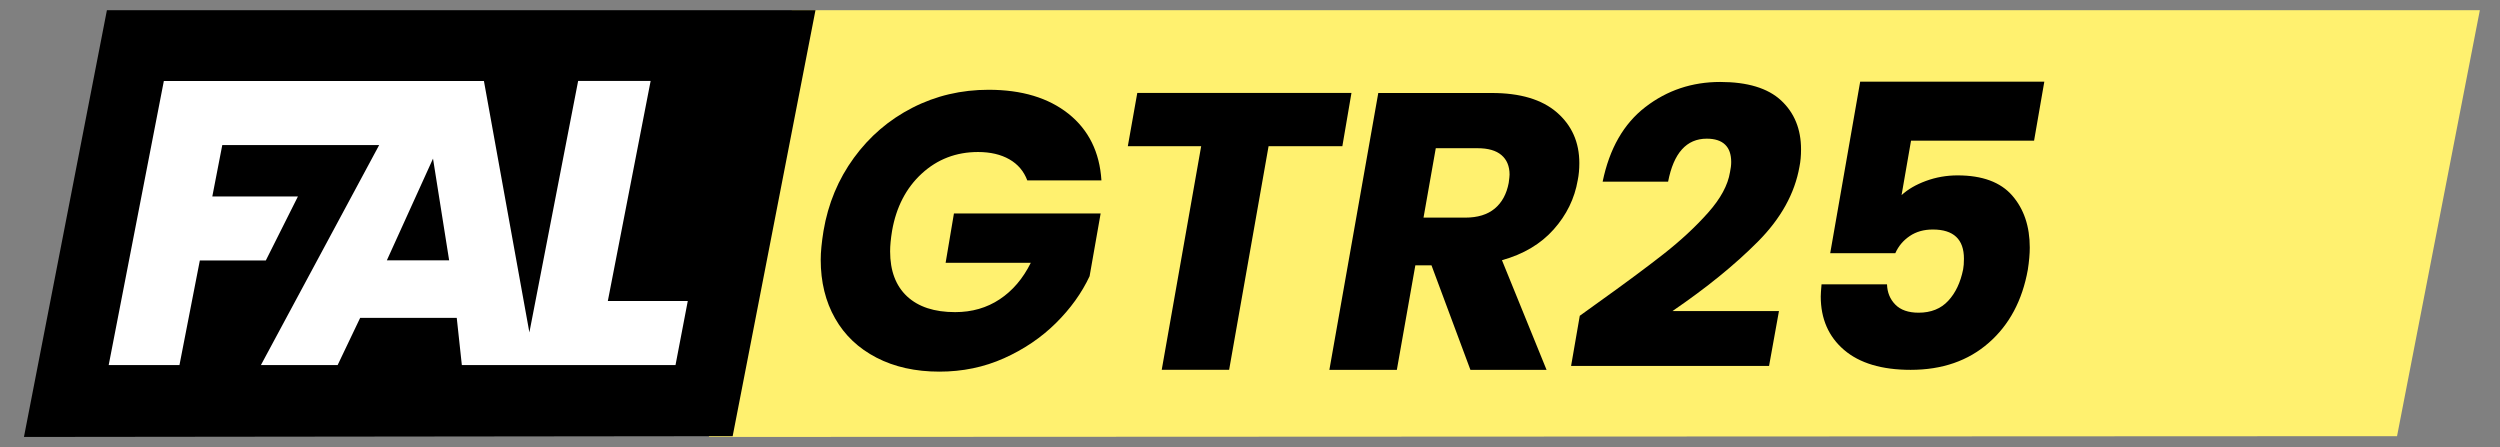
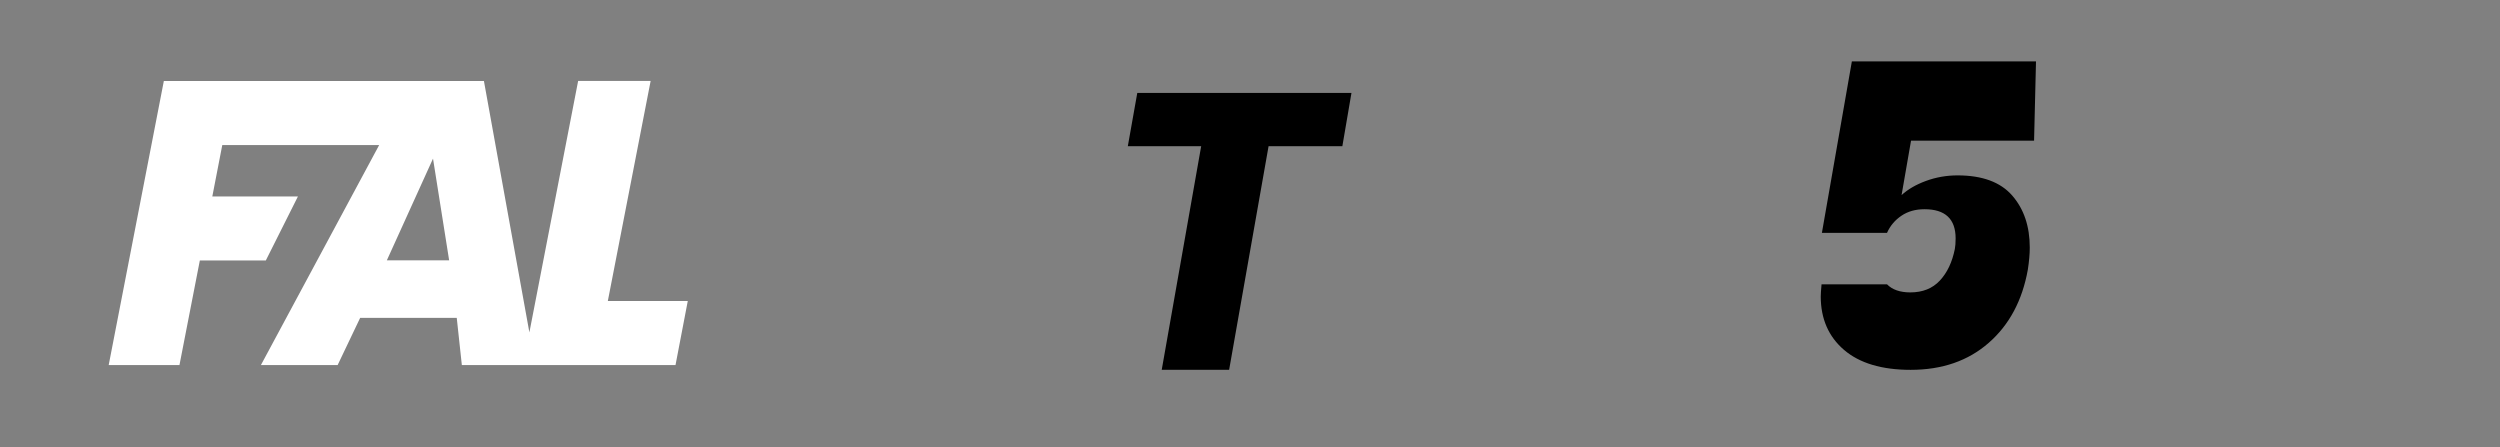
<svg xmlns="http://www.w3.org/2000/svg" version="1.1" id="Capa_1" x="0px" y="0px" viewBox="0 0 348.66 62.36" style="enable-background:new 0 0 348.66 62.36;" xml:space="preserve">
  <rect x="0" y="0" width="348.66" height="62.36" fill="#808080" stroke="none" />
  <style type="text/css">
	.st0{fill:#FFF16F;}
	.st1{fill:#FFFFFF;}
	.st2{enable-background:new    ;}
</style>
  <g id="fondo">
-     <polygon class="st0" points="334.3,60.83 98.86,60.94 110.43,1.42 345.85,1.42  " />
-     <polygon points="102.18,60.83 3.34,60.94 14.91,1.42 113.73,1.42  " />
    <path class="st1" d="M84.77,41.98l5.97-30.69H80.63l-6.8,35.07L67.49,11.3h-7.74h-2.07H22.85l-7.69,39.61h9.87l2.84-14.58h9.2   l4.48-8.93H29.61L31,20.23h21.88L36.39,50.91h10.7l3.14-6.58H63.7l0.71,6.58h8.52h1.7h19.58l1.71-8.93   C95.92,41.98,84.77,41.98,84.77,41.98z M53.95,36.31l6.44-14.19l2.25,14.19H53.95z" />
  </g>
  <g id="texto">
    <g class="st2">
-       <path d="M119.09,22.01c2.18-2.99,4.9-5.32,8.17-6.99c3.26-1.67,6.8-2.5,10.62-2.5c4.62,0,8.33,1.12,11.14,3.35    c2.8,2.24,4.34,5.33,4.59,9.29h-10.34c-0.48-1.28-1.31-2.26-2.5-2.94c-1.19-0.68-2.65-1.02-4.37-1.02c-3.04,0-5.66,1-7.84,3    c-2.18,2-3.57,4.67-4.15,8c-0.18,1.1-0.27,2.05-0.27,2.86c0,2.71,0.79,4.8,2.36,6.27c1.58,1.47,3.81,2.2,6.71,2.2    c2.35,0,4.42-0.6,6.21-1.79c1.8-1.19,3.25-2.89,4.34-5.09h-11.88l1.16-6.88h20.46l-1.54,8.75c-1.1,2.35-2.67,4.53-4.7,6.54    c-2.04,2.02-4.45,3.65-7.23,4.9c-2.79,1.25-5.79,1.87-9.02,1.87c-3.34,0-6.26-0.65-8.77-1.95c-2.51-1.3-4.44-3.12-5.77-5.47    c-1.34-2.35-2.01-5.08-2.01-8.19c0-1.06,0.13-2.4,0.39-4.02C115.49,28.4,116.91,25,119.09,22.01z" />
      <path d="M188.48,12.96l-1.27,7.43h-10.29l-5.5,31.18h-9.4l5.5-31.18h-10.23l1.32-7.43H188.48z" />
-       <path d="M217.13,15.68c2.09,1.82,3.13,4.17,3.13,7.07c0,0.84-0.07,1.63-0.22,2.37c-0.44,2.57-1.56,4.86-3.36,6.88    c-1.8,2.02-4.2,3.45-7.21,4.29l6.22,15.29h-10.62L199.64,37h-2.25l-2.58,14.58h-9.41l6.82-38.61H208    C212,12.96,215.04,13.87,217.13,15.68z M210.53,24.35c0-1.17-0.38-2.08-1.13-2.72c-0.75-0.64-1.86-0.96-3.33-0.96h-5.83    l-1.71,9.68h5.83c1.72,0,3.09-0.42,4.1-1.26c1.01-0.84,1.66-2.04,1.95-3.58C210.49,24.91,210.53,24.53,210.53,24.35z" />
-       <path d="M222.46,42.5c4-2.86,7.19-5.22,9.57-7.09c2.38-1.87,4.45-3.79,6.19-5.75c1.74-1.96,2.76-3.84,3.05-5.64    c0.11-0.51,0.17-0.99,0.17-1.43c0-1.06-0.28-1.87-0.85-2.42c-0.57-0.55-1.42-0.83-2.56-0.83c-2.82,0-4.62,2-5.39,6h-9.13    c0.95-4.62,2.94-8.09,5.97-10.42c3.03-2.33,6.5-3.49,10.42-3.49c3.81,0,6.65,0.86,8.5,2.58c1.85,1.72,2.78,4,2.78,6.82    c0,0.88-0.07,1.69-0.22,2.42c-0.66,3.74-2.59,7.22-5.8,10.45c-3.21,3.23-7.18,6.45-11.91,9.68h14.85l-1.38,7.65h-27.61l1.21-6.99    L222.46,42.5z" />
-       <path d="M283.68,19.62h-17.16l-1.32,7.59c0.88-0.81,2.02-1.47,3.41-1.98s2.86-0.77,4.4-0.77c3.45,0,5.99,0.94,7.62,2.81    c1.63,1.87,2.45,4.29,2.45,7.26c0,0.88-0.09,1.91-0.27,3.08c-0.77,4.29-2.58,7.69-5.45,10.2c-2.86,2.51-6.49,3.77-10.89,3.77    c-4.03,0-7.13-0.93-9.29-2.78c-2.16-1.85-3.25-4.34-3.25-7.45c0-0.33,0.04-0.9,0.11-1.7h9.13c0.04,1.14,0.42,2.08,1.16,2.83    c0.73,0.75,1.82,1.13,3.25,1.13c1.72,0,3.1-0.55,4.12-1.65c1.03-1.1,1.72-2.57,2.09-4.4c0.07-0.37,0.11-0.86,0.11-1.48    c0-2.71-1.45-4.07-4.34-4.07c-1.25,0-2.32,0.3-3.22,0.91c-0.9,0.61-1.57,1.4-2.01,2.39h-9.08l4.18-23.92h25.68L283.68,19.62z" />
+       <path d="M283.68,19.62h-17.16l-1.32,7.59c0.88-0.81,2.02-1.47,3.41-1.98s2.86-0.77,4.4-0.77c3.45,0,5.99,0.94,7.62,2.81    c1.63,1.87,2.45,4.29,2.45,7.26c0,0.88-0.09,1.91-0.27,3.08c-0.77,4.29-2.58,7.69-5.45,10.2c-2.86,2.51-6.49,3.77-10.89,3.77    c-4.03,0-7.13-0.93-9.29-2.78c-2.16-1.85-3.25-4.34-3.25-7.45c0-0.33,0.04-0.9,0.11-1.7h9.13c0.73,0.75,1.82,1.13,3.25,1.13c1.72,0,3.1-0.55,4.12-1.65c1.03-1.1,1.72-2.57,2.09-4.4c0.07-0.37,0.11-0.86,0.11-1.48    c0-2.71-1.45-4.07-4.34-4.07c-1.25,0-2.32,0.3-3.22,0.91c-0.9,0.61-1.57,1.4-2.01,2.39h-9.08l4.18-23.92h25.68L283.68,19.62z" />
    </g>
  </g>
  <g id="reglas">
</g>
</svg>